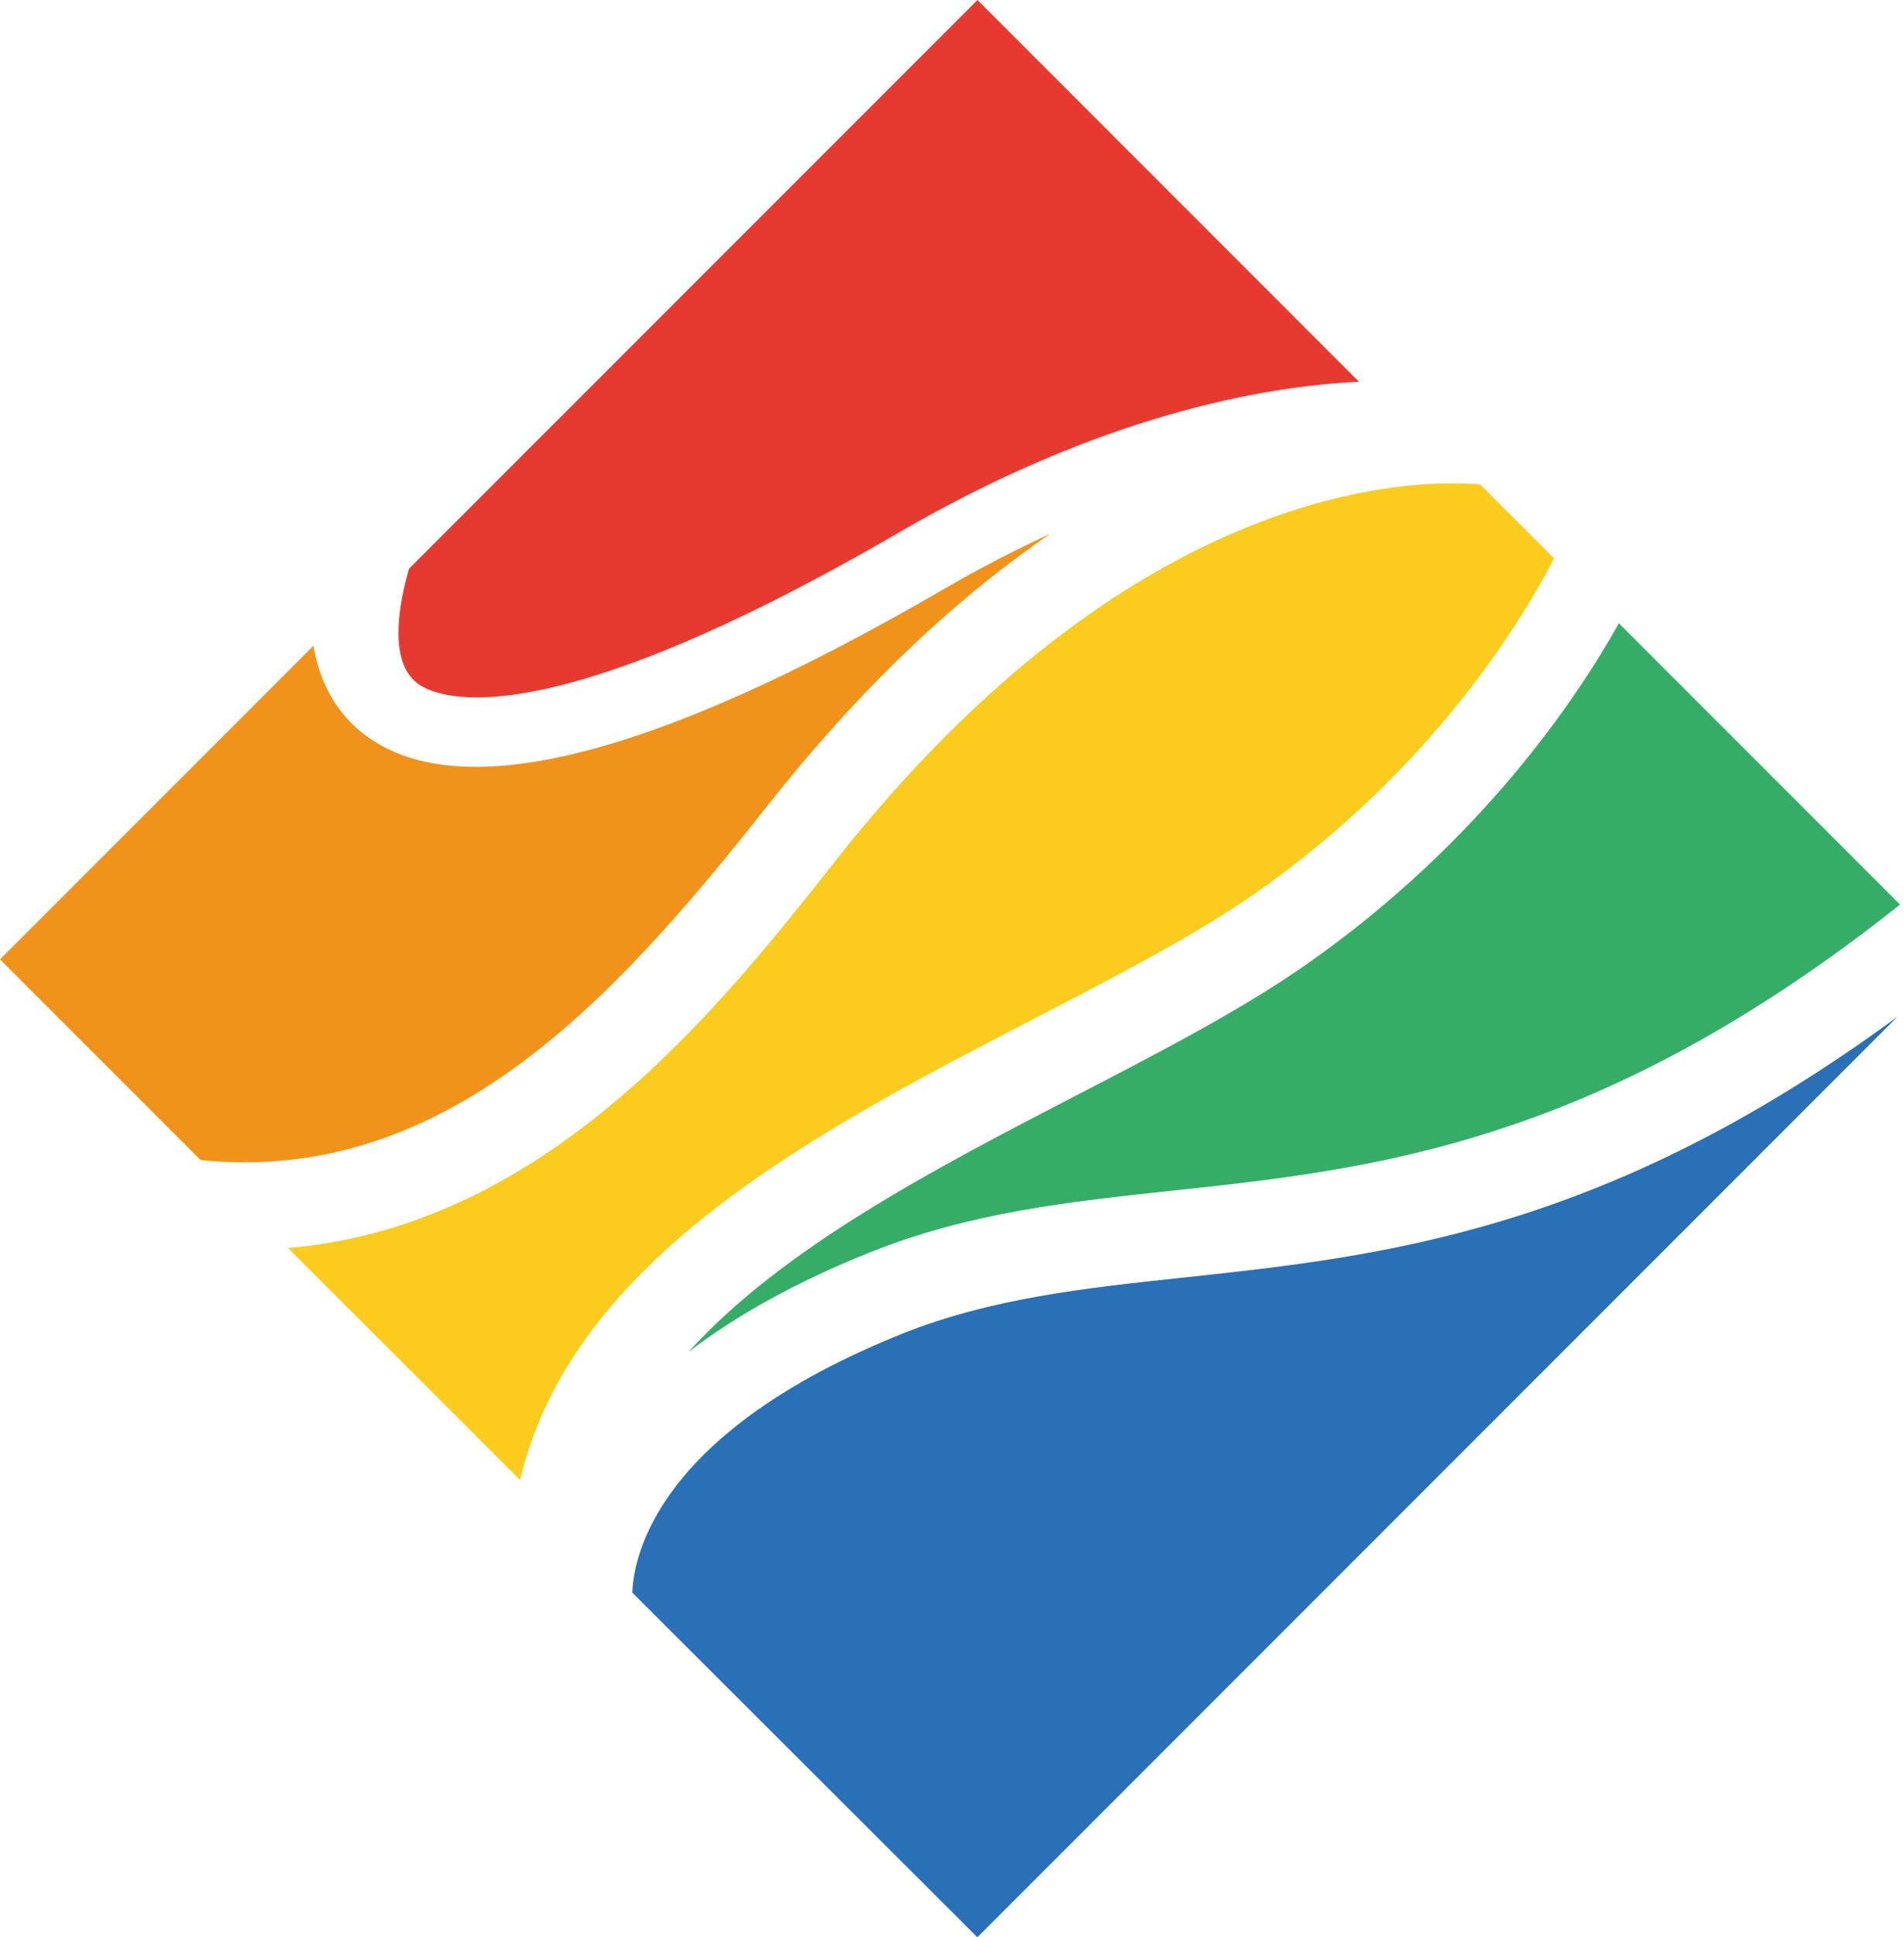
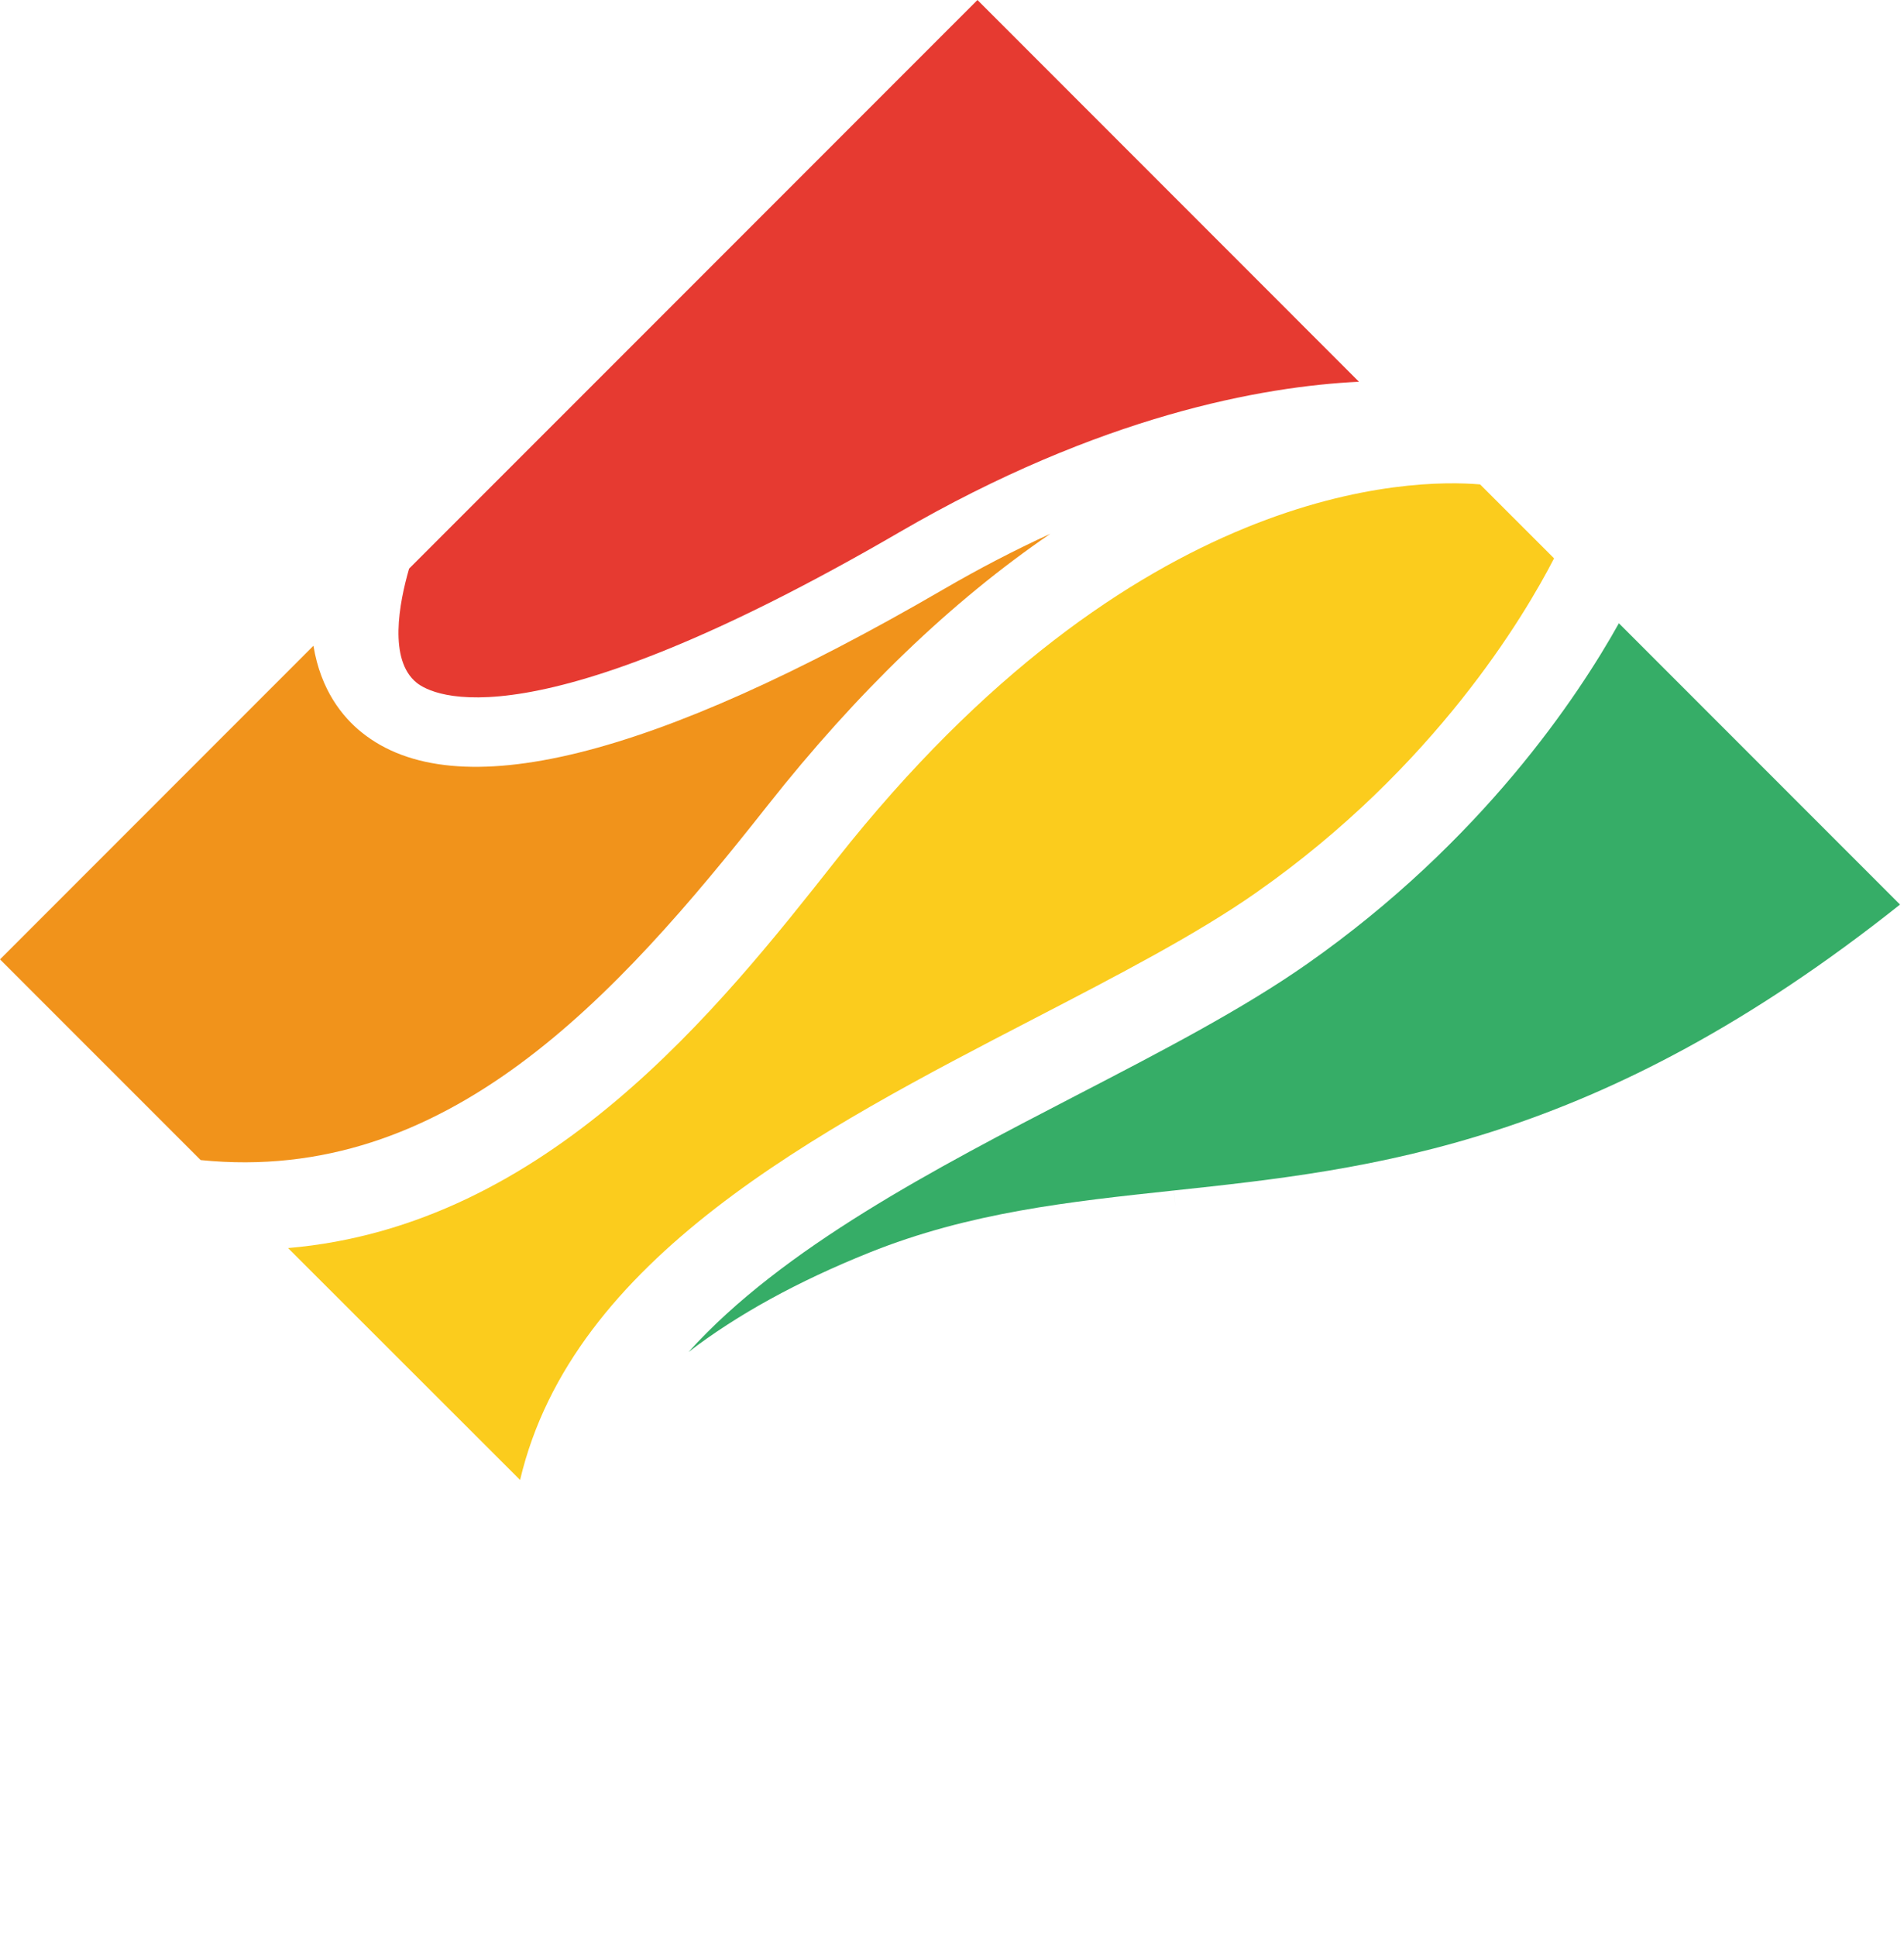
<svg xmlns="http://www.w3.org/2000/svg" width="59" height="60" viewBox="0 0 59 60" fill="none">
  <path d="M30.289 0L12.677 17.611C12.367 18.68 12.033 20.439 12.911 21.146C13.396 21.536 16.404 23.145 27.871 16.483C34.098 12.865 39.123 11.968 42.111 11.823L30.289 0Z" fill="#E63A31" />
  <path d="M23.779 24.955C26.558 21.434 29.491 18.619 32.549 16.531C31.448 17.035 30.343 17.608 29.234 18.253C20.168 23.521 14.106 25.012 11.21 22.685C10.615 22.207 9.938 21.377 9.713 20L0 29.713L6.217 35.929C13.824 36.699 19.065 30.93 23.779 24.955Z" fill="#F1931B" />
  <path d="M32.078 31.531C34.651 30.197 37.083 28.938 38.949 27.63V27.629C44.453 23.772 47.236 19.081 48.156 17.293L45.865 15.003C43.796 14.825 35.167 14.903 25.91 26.635C22.315 31.191 16.968 37.968 8.926 38.654L16.116 45.836C17.74 38.959 25.339 35.022 32.078 31.531Z" fill="#FBCC1D" />
  <path d="M50.165 19.303C48.899 21.571 45.92 26.057 40.506 29.852C38.488 31.266 35.98 32.565 33.325 33.94C28.997 36.182 24.256 38.639 21.334 41.874C22.841 40.718 24.712 39.688 26.937 38.795C30.04 37.55 33.117 37.22 36.375 36.871L36.431 37.39L36.376 36.871C42.536 36.211 49.506 35.464 58.877 28.015L50.165 19.303Z" fill="#36AD67" />
-   <path d="M36.663 39.569C33.597 39.897 30.701 40.208 27.946 41.312C20.363 44.356 19.634 48.186 19.594 49.326L30.286 60L58.795 31.491C49.704 38.171 42.806 38.91 36.663 39.569Z" fill="#2970B6" />
</svg>